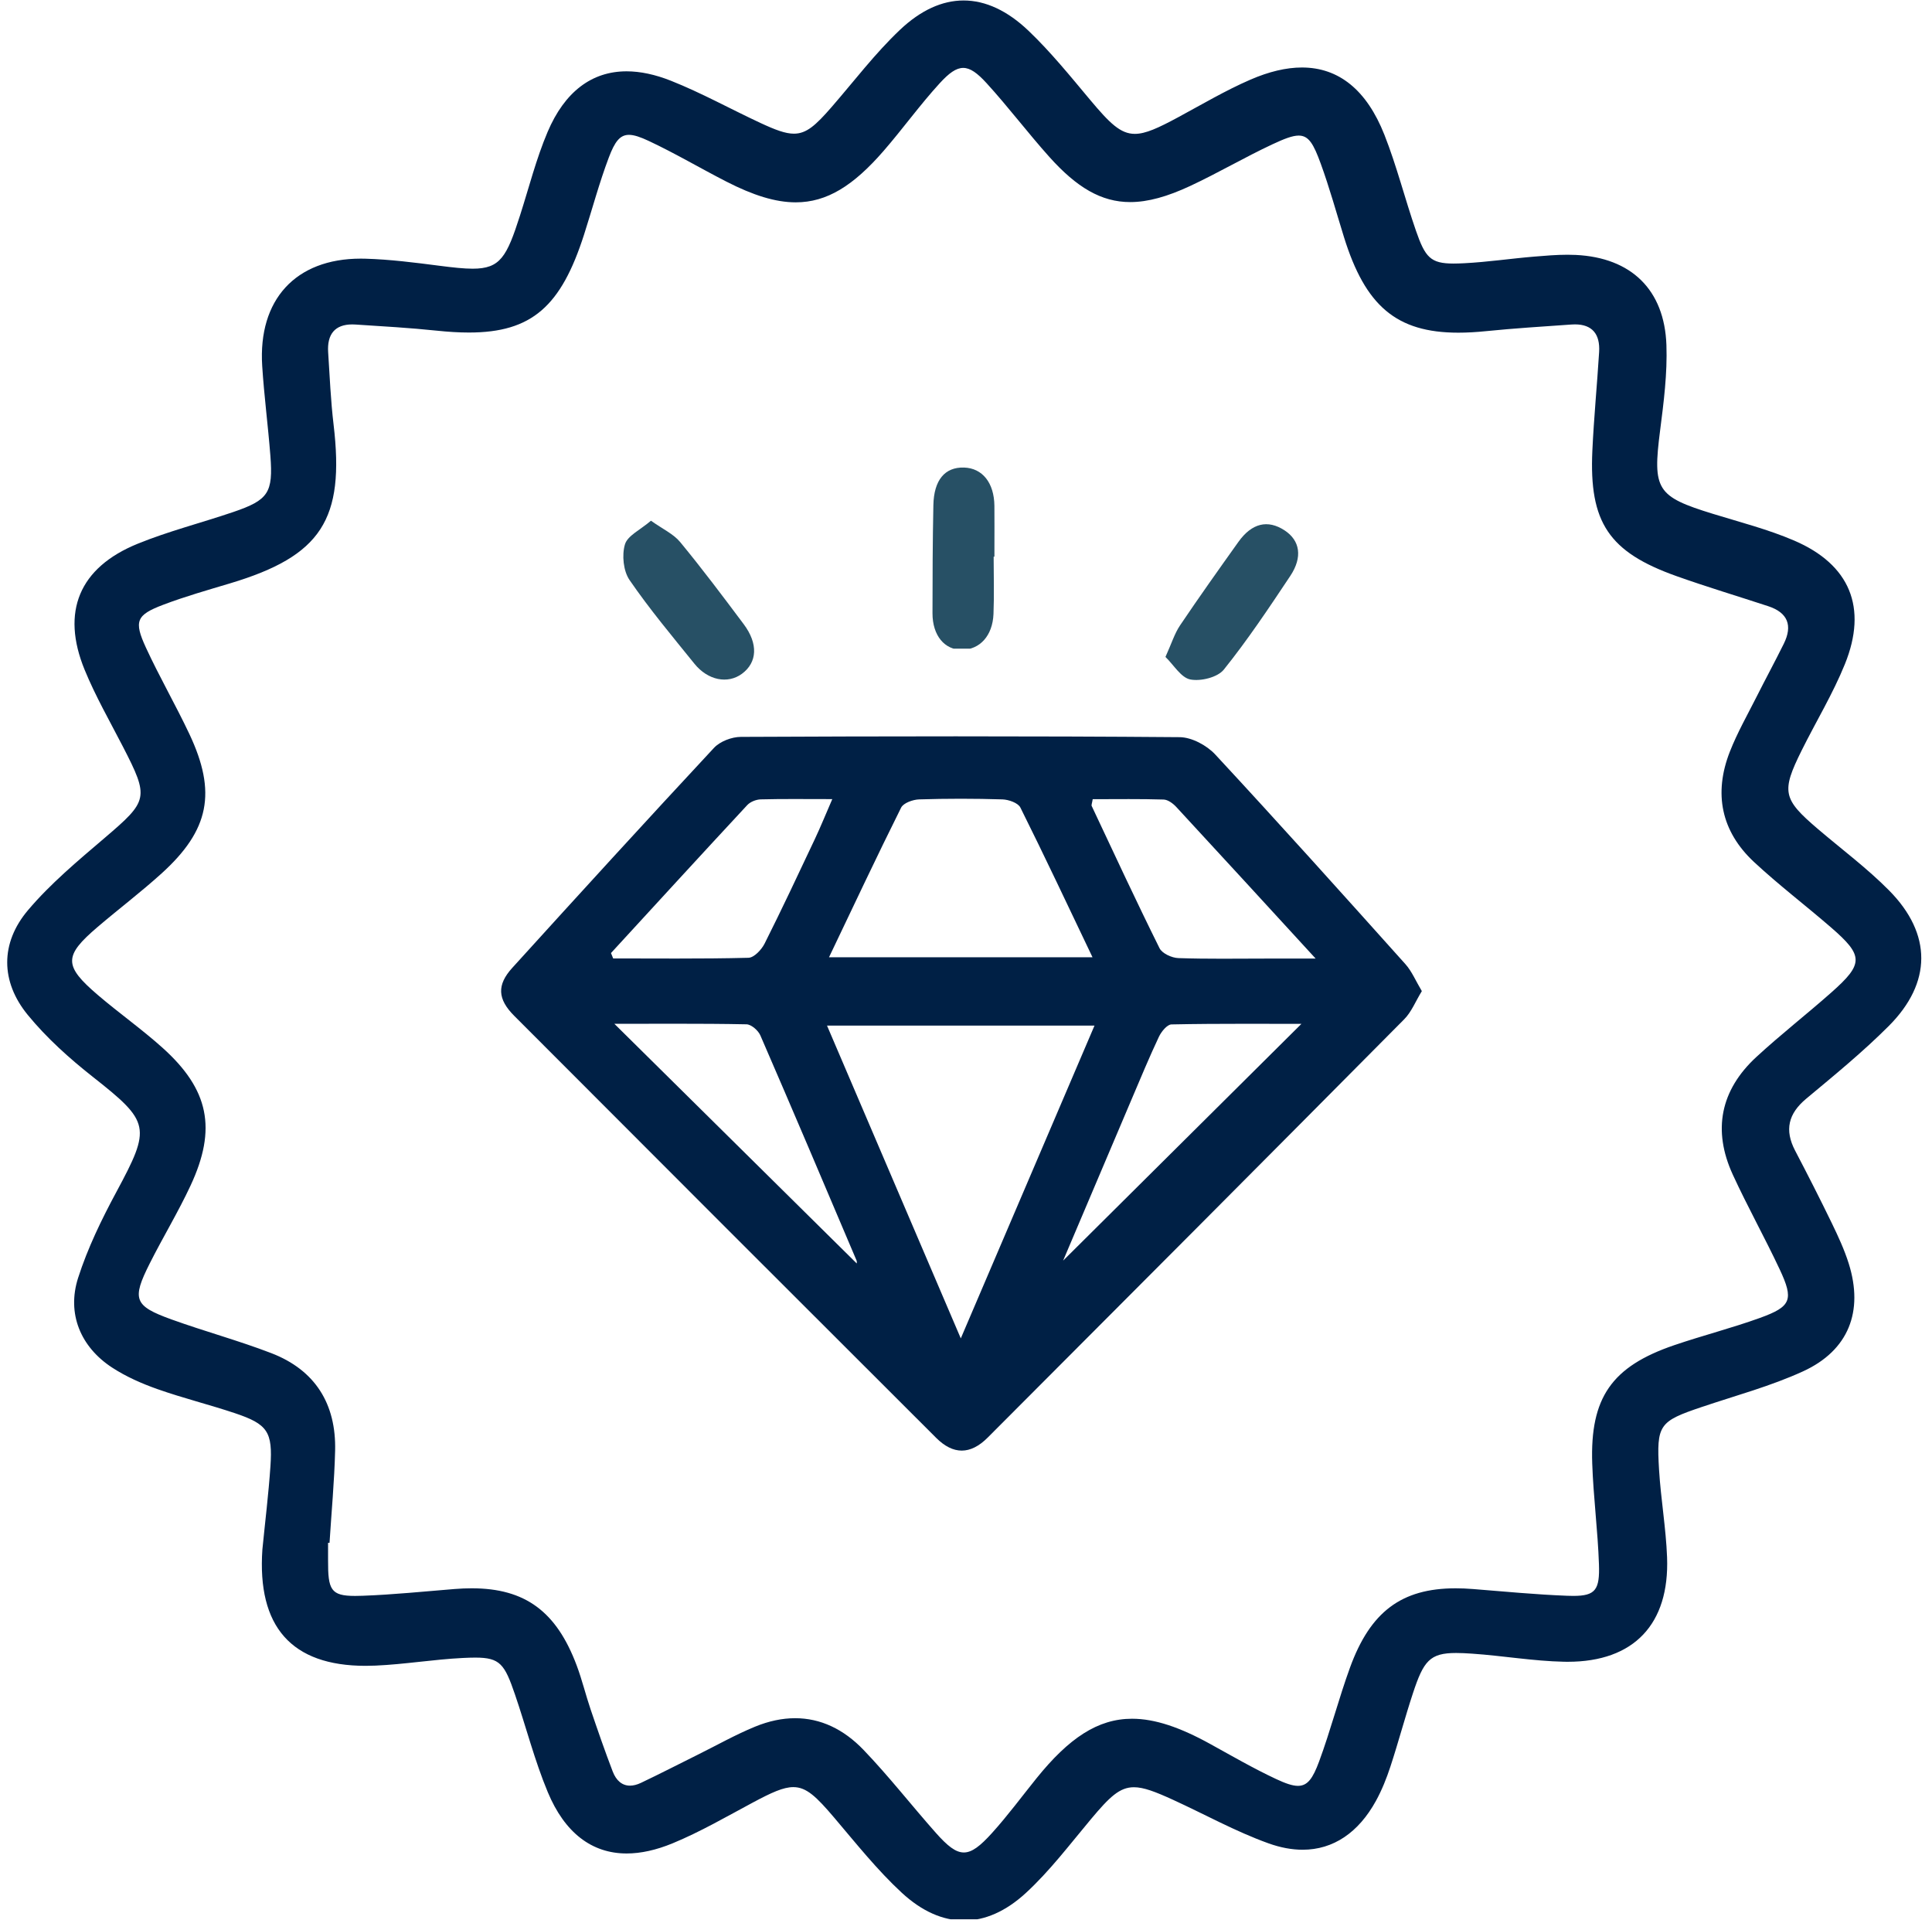
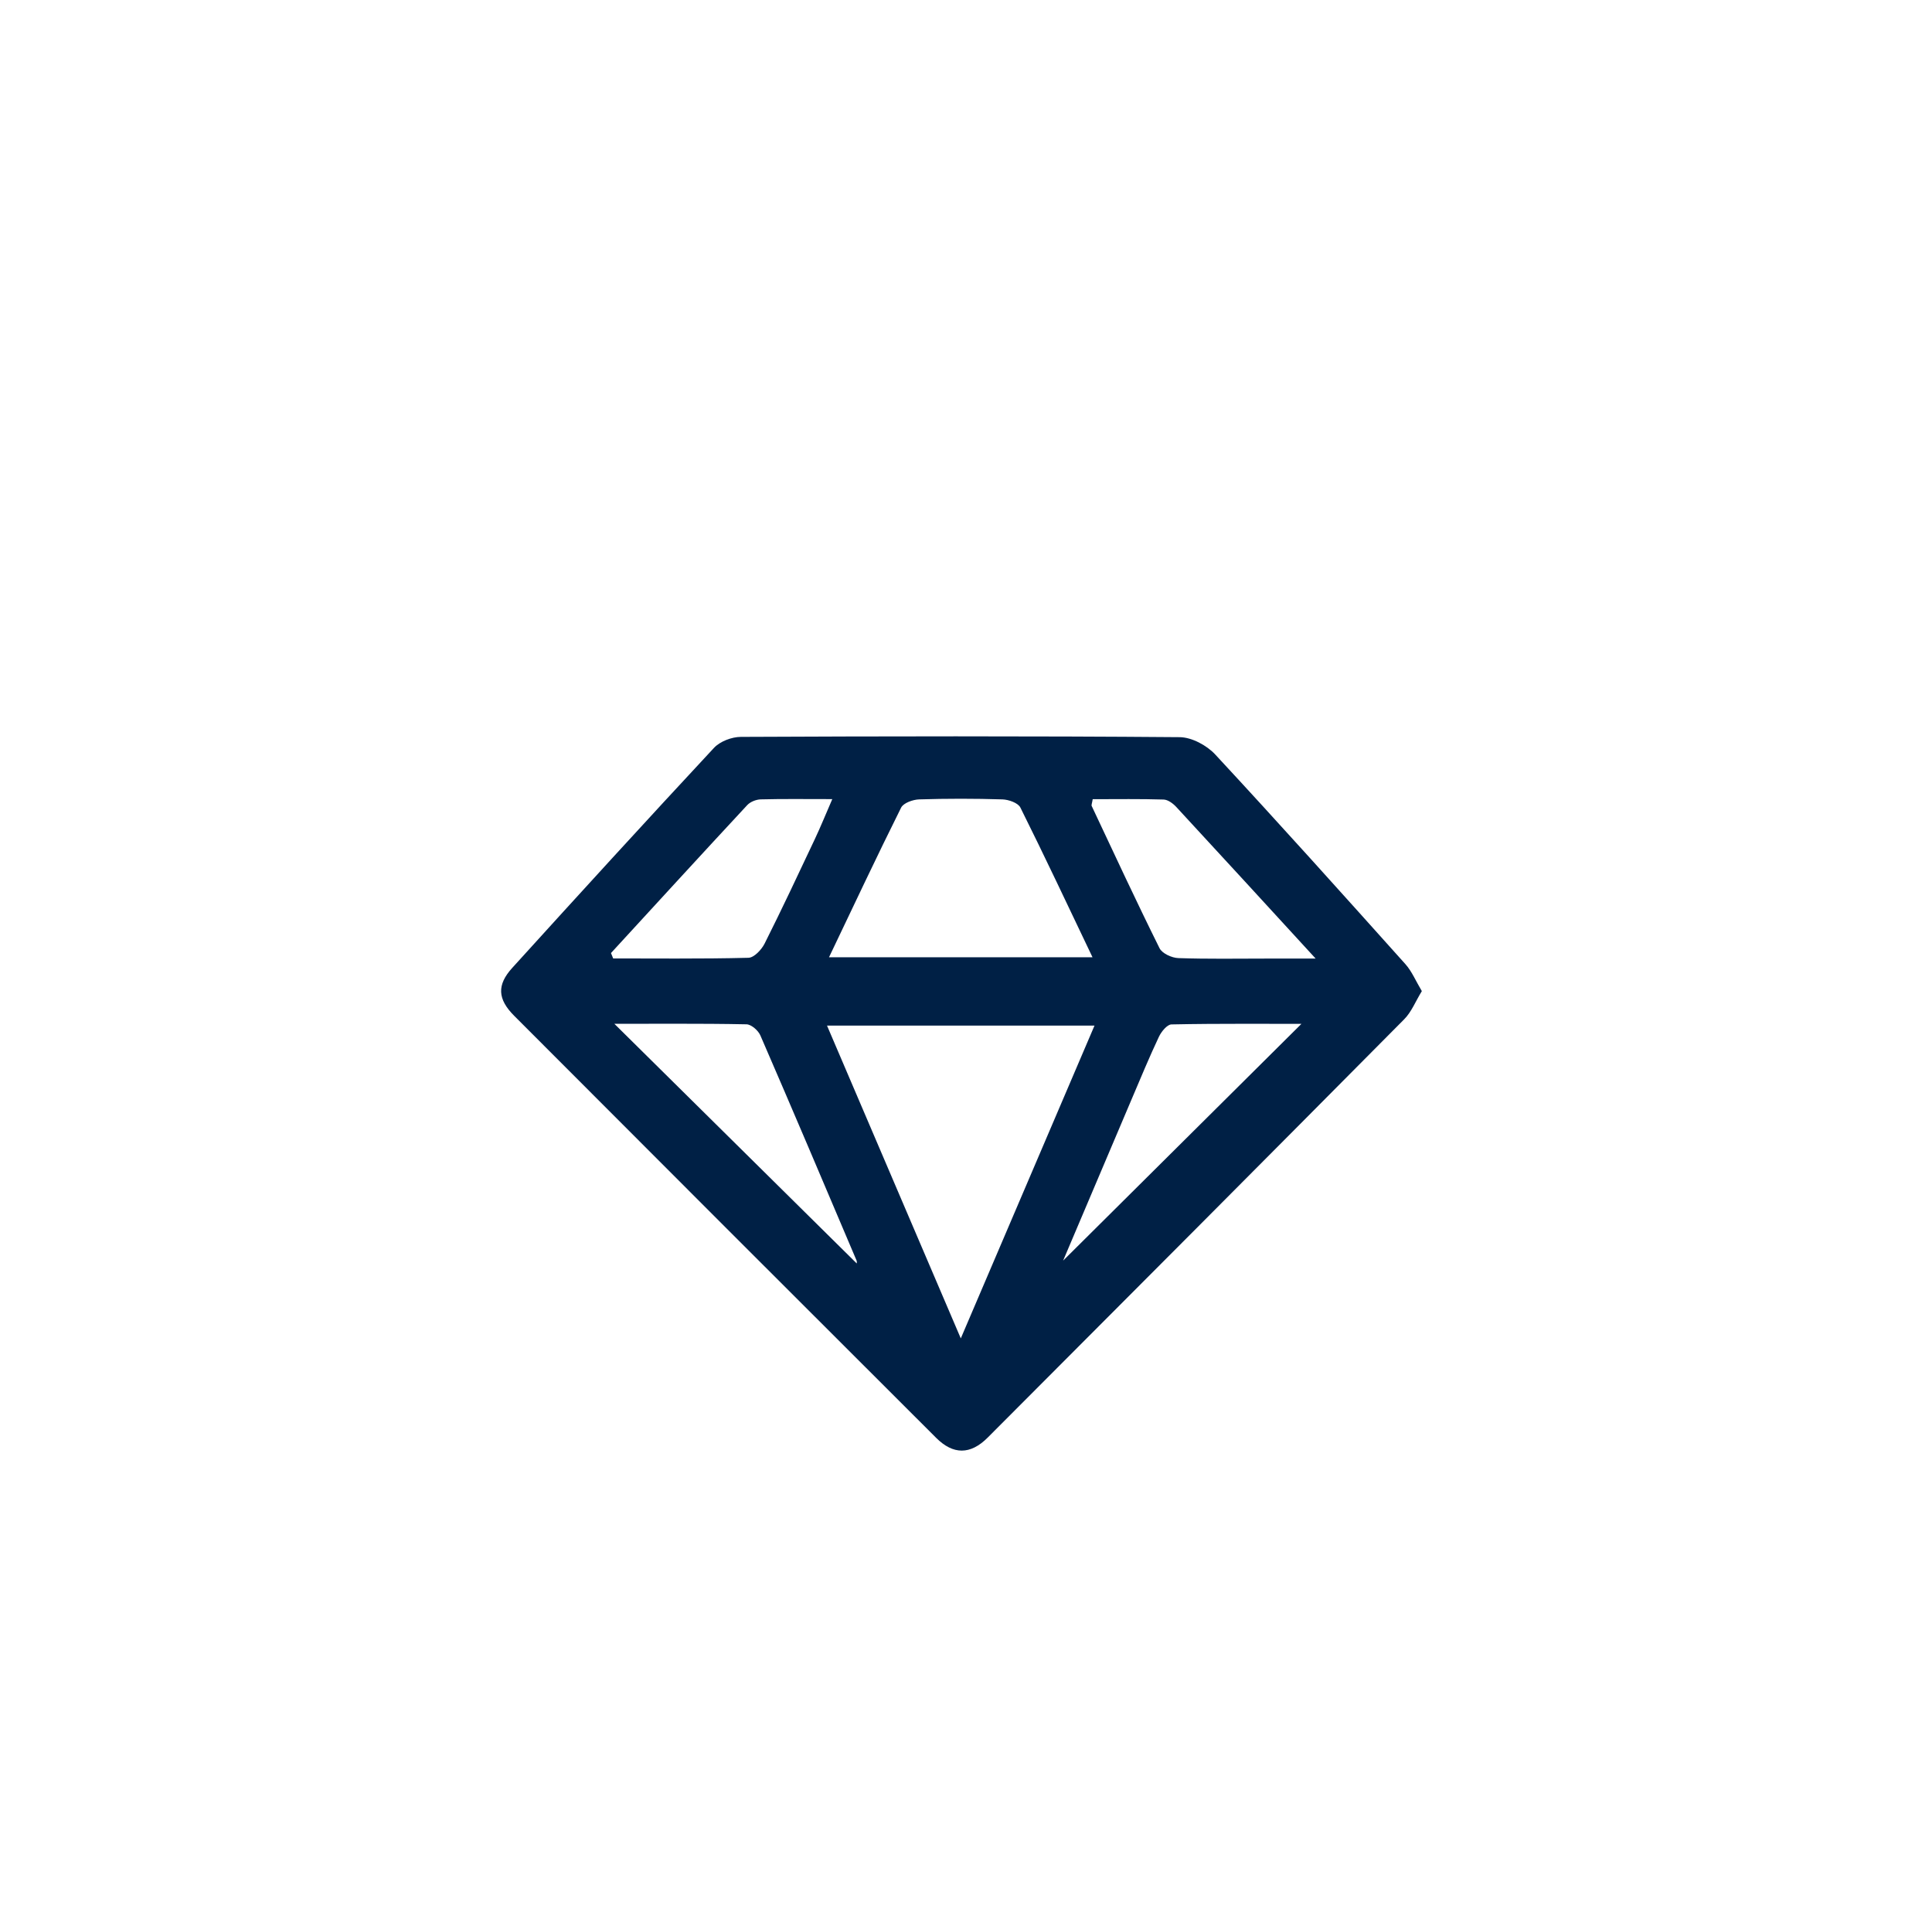
<svg xmlns="http://www.w3.org/2000/svg" width="4080" zoomAndPan="magnify" viewBox="0 0 3060 3040.5" height="4054" preserveAspectRatio="xMidYMid meet" version="1.0">
  <defs>
    <clipPath id="07a40dfb26">
-       <path d="M 11 0 L 3044 0 L 3044 3039.25 L 11 3039.25 Z M 11 0 " clip-rule="nonzero" />
-     </clipPath>
+       </clipPath>
    <clipPath id="f9901a8a07">
      <path d="M 793 1166.016 L 2252 1166.016 L 2252 2298 L 793 2298 Z M 793 1166.016 " clip-rule="nonzero" />
    </clipPath>
    <clipPath id="40996a0089">
      <path d="M 1845.906 830 L 2057 830 L 2057 1077 L 1845.906 1077 Z M 1845.906 830 " clip-rule="nonzero" />
    </clipPath>
    <clipPath id="7810c439b6">
-       <path d="M 1476.914 740 L 1575.148 740 L 1575.148 1027.195 L 1476.914 1027.195 Z M 1476.914 740 " clip-rule="nonzero" />
-     </clipPath>
+       </clipPath>
  </defs>
  <g clip-path="url(#07a40dfb26)">
-     <path fill="#002045" d="M 1525.578 107.539 C 1536.793 107.539 1547.973 115.676 1562.754 131.871 C 1597.133 169.547 1627.93 210.477 1661.988 248.461 C 1705.465 296.941 1744.297 320.004 1790.117 320.004 C 1818.254 320.004 1849.027 311.309 1885.129 294.461 C 1929.207 273.891 1971.32 249.105 2015.383 228.492 C 2034.242 219.668 2047.156 214.695 2056.934 214.695 C 2072.902 214.695 2080.488 227.965 2091.93 259.379 C 2105.785 297.43 2116.59 336.598 2128.602 375.316 C 2162.32 484.008 2211.418 526.809 2309.793 526.809 C 2323.441 526.809 2338.035 525.984 2353.672 524.398 C 2398.656 519.836 2443.828 517.078 2488.941 513.891 C 2490.879 513.754 2492.75 513.688 2494.562 513.688 C 2521.617 513.688 2534.547 528.91 2532.773 557.477 C 2529.547 609.543 2524.48 661.516 2522.062 713.613 C 2516.781 827.383 2548.164 874.207 2655.371 912.344 C 2703.355 929.414 2752.207 944.047 2800.613 959.941 C 2831.664 970.141 2839.543 990.559 2825.297 1019.344 C 2811.422 1047.379 2796.5 1074.891 2782.43 1102.832 C 2767.852 1131.785 2751.656 1160.156 2739.855 1190.227 C 2713.902 1256.352 2725.965 1316.488 2778.203 1365.105 C 2817.199 1401.395 2859.816 1433.766 2900.121 1468.691 C 2951.84 1513.516 2951.949 1526.168 2900.477 1571.707 C 2861.395 1606.285 2820.121 1638.434 2781.793 1673.797 C 2724.848 1726.34 2712.129 1789.859 2744.566 1860.285 C 2767.809 1910.754 2794.949 1959.418 2818.582 2009.719 C 2841.375 2058.223 2837.258 2069.016 2787.438 2087 C 2742.809 2103.113 2696.625 2114.855 2651.691 2130.18 C 2552.844 2163.887 2518.289 2213.141 2521.855 2317.535 C 2523.676 2370.805 2530.691 2423.895 2532.508 2477.168 C 2533.879 2517.41 2527.086 2527.184 2491.871 2527.184 C 2488.836 2527.184 2485.59 2527.109 2482.117 2526.977 C 2432.32 2525.086 2382.625 2520.25 2332.914 2516.305 C 2323.406 2515.547 2314.297 2515.164 2305.559 2515.164 C 2219.82 2515.164 2170.379 2552.266 2138.176 2640.766 C 2120.363 2689.727 2107.363 2740.445 2089.301 2789.301 C 2079.305 2816.352 2070.996 2827.996 2055.793 2827.996 C 2047.066 2827.996 2036.07 2824.16 2021.18 2817.199 C 1985.547 2800.543 1951.355 2780.742 1916.871 2761.707 C 1869.078 2735.324 1829.191 2721.707 1793.027 2721.707 C 1738.848 2721.707 1693.023 2752.266 1641.477 2816.238 C 1618.184 2845.148 1596.066 2875.121 1571.219 2902.629 C 1552.602 2923.234 1539.539 2933.488 1526.582 2933.488 C 1513.48 2933.488 1500.488 2922.996 1481.98 2902.113 C 1443.527 2858.723 1407.789 2812.797 1367.695 2771.023 C 1335.926 2737.918 1299.348 2720.863 1259.387 2720.863 C 1238.984 2720.863 1217.699 2725.309 1195.723 2734.336 C 1164.75 2747.051 1135.383 2763.676 1105.316 2778.586 C 1075.262 2793.488 1045.445 2808.879 1015.148 2823.262 C 1008.91 2826.223 1003.109 2827.664 997.824 2827.664 C 985.523 2827.664 976.027 2819.848 970.41 2805.18 C 957.988 2772.77 946.648 2739.934 935.48 2707.062 C 927.66 2684.035 921.973 2660.242 913.453 2637.496 C 881.398 2551.938 831.84 2515.148 747.105 2515.148 C 738.484 2515.148 729.504 2515.527 720.137 2516.277 C 671.582 2520.16 623.059 2525.207 574.418 2526.973 C 570.066 2527.129 566.051 2527.223 562.355 2527.223 C 523.84 2527.223 519.41 2517.371 519.613 2470.863 C 519.652 2461.605 519.617 2452.348 519.617 2443.09 C 520.387 2443.105 521.152 2443.117 521.922 2443.133 C 524.992 2394.535 529.578 2345.98 530.781 2297.336 C 532.613 2223.285 499.305 2169.535 429.605 2142.738 C 377.793 2122.82 323.945 2108.266 271.691 2089.41 C 212.234 2067.957 208.516 2057.566 237.273 2000.5 C 258.125 1959.117 282.262 1919.324 301.824 1877.371 C 343.738 1787.477 331.043 1725.348 257.434 1659.227 C 224.676 1629.805 188.449 1604.277 154.953 1575.633 C 100.629 1529.172 100.805 1513.832 154.559 1467.953 C 188.09 1439.336 223.336 1412.656 255.973 1383.074 C 331.684 1314.457 343.523 1254.703 299.906 1162.273 C 278.156 1116.184 252.512 1071.914 231.172 1025.648 C 211.734 983.5 215.871 973.859 258.5 957.68 C 293.094 944.547 328.863 934.422 364.355 923.781 C 508.938 880.434 546.238 822.797 528.324 672.199 C 523.812 634.273 522.219 595.984 519.742 557.832 C 517.875 529.043 530.684 513.738 557.945 513.738 C 559.637 513.738 561.387 513.797 563.191 513.918 C 606.008 516.727 648.891 519.105 691.547 523.598 C 710.031 525.547 727.023 526.578 742.691 526.578 C 842.504 526.578 888.66 484.773 924.934 371.906 C 938.051 331.094 949.102 289.523 964.238 249.488 C 973.699 224.465 981.789 213.547 996.195 213.547 C 1004.238 213.547 1014.254 216.949 1027.574 223.203 C 1069.477 242.871 1109.461 266.59 1150.715 287.695 C 1192.859 309.254 1228.16 320.414 1260.32 320.414 C 1309.602 320.414 1351.516 294.215 1399.402 239.078 C 1429.816 204.066 1456.977 166.16 1488.23 131.961 C 1503.133 115.656 1514.375 107.539 1525.578 107.539 Z M 1526.191 0.758 C 1492.242 0.758 1458.297 16.156 1425.5 47.164 C 1386.102 84.418 1352.949 128.305 1317.23 169.414 C 1291.766 198.723 1277.262 211.684 1257.445 211.684 C 1243.922 211.684 1227.922 205.645 1204.277 194.645 C 1157.004 172.648 1111.176 147.16 1062.832 127.941 C 1037.609 117.914 1014.074 112.941 992.445 112.941 C 937.184 112.941 894.316 145.387 867.328 208.906 C 849.277 251.391 837.879 296.719 823.746 340.848 C 802.645 406.754 792.477 425.488 748.594 425.488 C 734.852 425.488 717.805 423.652 696.082 420.852 C 657.004 415.812 617.699 410.75 578.391 409.652 C 576.023 409.586 573.676 409.555 571.355 409.555 C 468.273 409.555 408.625 474.465 415.289 579.438 C 418.305 626.871 424.559 674.094 428.223 721.496 C 432.766 780.324 425.207 791.809 369.516 810.789 C 319.102 827.969 267.102 841.066 217.902 861.117 C 125.414 898.809 96.336 968.781 134.074 1060.723 C 151.18 1102.406 173.809 1141.859 194.508 1182.023 C 236.609 1263.715 234.945 1267.855 165.582 1327.047 C 123.359 1363.078 80.043 1399.133 44.398 1441.25 C 0.25 1493.422 0.777 1554.453 43.973 1607.184 C 73.777 1643.566 109.762 1675.883 146.848 1705.117 C 237.918 1776.895 239.688 1784.762 184.293 1887.586 C 160.789 1931.207 138.793 1976.562 123.719 2023.566 C 105.539 2080.246 127.641 2133.055 177.547 2165.602 C 199.598 2179.98 224.496 2190.961 249.418 2199.754 C 289.801 2214.008 331.57 2224.27 372.195 2237.887 C 423.871 2255.211 432.059 2267.344 428.316 2322.109 C 425.32 2366.059 419.914 2409.84 415.578 2453.695 C 407.199 2575.785 461.461 2637.926 579.066 2637.926 C 584.125 2637.926 589.301 2637.812 594.598 2637.582 C 640.871 2635.57 686.887 2627.746 733.16 2625.469 C 740.441 2625.113 746.902 2624.891 752.672 2624.891 C 792.012 2624.891 799.184 2635.215 815.609 2683.18 C 833.242 2734.676 846.699 2787.836 867.59 2837.93 C 894.43 2902.285 937.305 2935.07 992.574 2935.07 C 1014.902 2935.07 1039.25 2929.723 1065.383 2918.941 C 1109.148 2900.891 1150.512 2876.816 1192.391 2854.41 C 1221.961 2838.594 1240.734 2829.988 1256.496 2829.988 C 1277.352 2829.988 1292.941 2845.055 1321.297 2878.406 C 1355.828 2919.027 1389.293 2961.211 1428.27 2997.25 C 1459.992 3026.582 1493.359 3041.289 1526.746 3041.289 C 1559.863 3041.289 1593 3026.82 1624.59 2997.812 C 1662.73 2962.777 1694.477 2920.617 1727.934 2880.684 C 1757.383 2845.535 1773.297 2830.168 1795.965 2830.168 C 1811.297 2830.168 1829.719 2837.203 1857.508 2849.902 C 1908.027 2872.984 1956.977 2900.297 2009.043 2918.992 C 2028.051 2925.82 2046.145 2929.148 2063.168 2929.148 C 2111.762 2929.148 2151.652 2902.039 2179.27 2851.801 C 2188.699 2834.645 2196.098 2816.094 2202.211 2797.457 C 2214.852 2758.926 2225.227 2719.652 2237.938 2681.148 C 2254.723 2630.297 2264.582 2617.582 2306.238 2617.582 C 2313.625 2617.582 2322.012 2617.984 2331.609 2618.641 C 2380.18 2621.965 2428.539 2630.426 2477.102 2631.453 C 2479.109 2631.496 2481.102 2631.516 2483.078 2631.516 C 2587.883 2631.516 2644.375 2571.906 2640.391 2466.07 C 2638.648 2419.801 2630.508 2373.805 2627.699 2327.535 C 2623.355 2255.883 2627.961 2250.766 2695.523 2227.98 C 2749.234 2209.863 2804.559 2195.074 2855.84 2171.551 C 2927.977 2138.461 2951.895 2076.672 2928.172 2001.039 C 2921.277 1979.059 2911.441 1957.848 2901.367 1937.055 C 2882.664 1898.465 2863.172 1860.234 2843.281 1822.238 C 2826.121 1789.465 2832.309 1763.555 2860.887 1739.75 C 2905.438 1702.648 2950.527 1665.754 2991.434 1624.816 C 3059.973 1556.23 3060.18 1479.02 2992.148 1410.176 C 2957.238 1374.848 2916.902 1344.875 2878.996 1312.512 C 2823.625 1265.234 2821.055 1253.777 2853.59 1188.293 C 2876.262 1142.652 2902.996 1098.727 2922.051 1051.66 C 2958.27 962.164 2930 893.906 2841.68 856.016 C 2800.344 838.281 2756.191 826.973 2713.02 813.691 C 2623.555 786.172 2617.34 775.422 2629.375 681.551 C 2635.113 636.805 2640.93 591.387 2639.371 546.531 C 2636.312 458.637 2583.488 408 2495.926 403.711 C 2491.52 403.492 2487.102 403.398 2482.676 403.398 C 2465.105 403.398 2447.441 404.902 2429.914 406.359 C 2392.93 409.43 2356.105 414.953 2319.086 416.848 C 2312.848 417.168 2307.246 417.355 2302.18 417.355 C 2265.801 417.355 2257.277 407.543 2242.621 365.254 C 2225.164 314.895 2212.211 262.852 2192.66 213.371 C 2164.688 142.574 2120.461 106.883 2062.086 106.883 C 2037.328 106.883 2010.031 113.301 1980.348 126.184 C 1941.121 143.203 1904.016 165.188 1866.285 185.547 C 1834.59 202.652 1814.406 211.984 1797.426 211.984 C 1774.656 211.984 1757.648 195.199 1726.371 157.863 C 1695.125 120.559 1664.297 82.422 1629.219 48.914 C 1595.684 16.883 1560.934 0.758 1526.191 0.758 Z M 1526.191 0.758 " fill-opacity="1" fill-rule="nonzero" />
-   </g>
+     </g>
  <g clip-path="url(#f9901a8a07)">
    <path fill="#002045" d="M 1521.727 1264.844 C 1543.723 1264.844 1565.719 1265.191 1587.695 1265.879 C 1597.566 1266.188 1612.449 1271.406 1616.137 1278.797 C 1654.645 1356.027 1691.344 1434.16 1730.367 1515.859 L 1313.039 1515.859 C 1352.039 1434.23 1388.723 1356.137 1427.227 1278.953 C 1430.938 1271.512 1445.836 1266.203 1455.727 1265.887 C 1477.711 1265.191 1499.719 1264.844 1521.727 1264.844 Z M 1256.789 1265.297 C 1276.176 1265.297 1296.367 1265.434 1318.223 1265.434 C 1307.84 1289.328 1299.805 1309.195 1290.68 1328.547 C 1264.531 1383.992 1238.523 1439.52 1210.988 1494.273 C 1206.137 1503.922 1194.344 1516.473 1185.477 1516.699 C 1147.5 1517.672 1109.504 1517.902 1071.5 1517.902 C 1038.059 1517.902 1004.609 1517.723 971.168 1517.723 C 970.016 1514.883 968.863 1512.039 967.711 1509.199 C 1039.543 1431.012 1111.238 1352.695 1183.512 1274.922 C 1188.391 1269.676 1197.586 1266.039 1204.883 1265.852 C 1221.957 1265.414 1239.035 1265.297 1256.789 1265.297 Z M 1787.895 1265.406 C 1806.215 1265.406 1824.605 1265.551 1842.984 1266.109 C 1849.855 1266.32 1857.93 1272.34 1863.059 1277.883 C 1934.375 1354.953 2005.277 1432.402 2083.777 1517.93 C 2063.918 1517.93 2047.977 1517.93 2033.344 1517.93 C 2026.027 1517.93 2019.039 1517.93 2012.047 1517.93 C 2012.016 1517.93 2011.98 1517.93 2011.945 1517.93 C 1986.445 1517.93 1960.938 1518.18 1935.434 1518.18 C 1912.391 1518.18 1889.352 1517.977 1866.332 1517.195 C 1855.957 1516.848 1840.656 1509.855 1836.516 1501.508 C 1799.531 1427.055 1764.523 1351.621 1729.113 1276.395 C 1728.324 1274.723 1729.66 1272.051 1730.672 1265.562 C 1749.605 1265.562 1768.715 1265.406 1787.895 1265.406 Z M 1971.051 1621.223 C 2001.273 1621.223 2031.375 1621.332 2061.258 1621.332 C 1933.594 1748.152 1807.258 1873.648 1683.816 1996.273 C 1718.699 1914.094 1755.539 1827.152 1792.516 1740.27 C 1806.543 1707.316 1820.25 1674.199 1835.516 1641.82 C 1839.352 1633.676 1848.504 1622.367 1855.418 1622.219 C 1894.016 1621.402 1932.629 1621.223 1971.051 1621.223 Z M 1070.605 1621.137 C 1108.484 1621.137 1145.402 1621.305 1182.312 1622.047 C 1189.926 1622.199 1200.887 1631.754 1204.273 1639.559 C 1255.715 1758.113 1306.176 1877.09 1356.648 1996.062 C 1357.555 1998.195 1356.859 2001.012 1356.598 2001.012 C 1356.527 2001.012 1356.488 2000.801 1356.52 2000.32 C 1231.961 1877.184 1105.176 1751.848 973.07 1621.254 C 1006.621 1621.254 1038.945 1621.137 1070.605 1621.137 Z M 1733.539 1624.066 C 1663.34 1788.254 1594.648 1948.91 1521.754 2119.406 C 1449.039 1949.418 1380.363 1788.871 1309.867 1624.066 Z M 1514.082 1166.016 C 1400.504 1166.016 1286.926 1166.363 1173.348 1166.891 C 1158.918 1166.957 1140.391 1174.027 1130.773 1184.359 C 1023.445 1299.648 917.23 1415.98 811.379 1532.629 C 786.797 1559.723 787.922 1582.031 814.402 1608.566 C 1036.953 1831.59 1259.734 2054.383 1482.754 2276.938 C 1496.215 2290.367 1509.711 2297.105 1523.254 2297.105 C 1536.918 2297.105 1550.625 2290.246 1564.379 2276.477 C 1784.598 2056.02 2004.555 1835.297 2224.023 1614.094 C 2235.578 1602.453 2242.008 1585.727 2251.977 1569.48 C 2242.348 1553.402 2236.195 1538.18 2225.887 1526.68 C 2126.145 1415.43 2026.34 1304.215 1924.695 1194.711 C 1911.266 1180.242 1887.496 1167.496 1868.41 1167.34 C 1750.305 1166.391 1632.195 1166.016 1514.082 1166.016 Z M 1514.082 1166.016 " fill-opacity="1" fill-rule="nonzero" />
  </g>
-   <path fill="#275065" d="M 1031.031 824.582 C 1049.543 837.781 1066.621 845.449 1077.301 858.395 C 1112.141 900.656 1145.074 944.523 1177.906 988.398 C 1201.18 1019.504 1199.457 1049.105 1175.027 1067.039 C 1152.688 1083.438 1121.23 1077.504 1099.867 1051.051 C 1064.719 1007.531 1028.672 964.516 997.09 918.488 C 987.266 904.168 984.785 879.062 989.801 862.105 C 993.906 848.211 1014.137 839.09 1031.031 824.582 Z M 1031.031 824.582 " fill-opacity="1" fill-rule="evenodd" />
  <g clip-path="url(#40996a0089)">
-     <path fill="#275065" d="M 1845.906 1040.297 C 1855.695 1018.727 1860.352 1003.191 1869 990.348 C 1899.035 945.754 1930.199 901.914 1961.434 858.141 C 1982.715 828.316 2007.875 822.414 2034.574 839.867 C 2058.914 855.777 2063.57 882.062 2043.566 912.09 C 2009.957 962.543 1976.223 1013.16 1938.352 1060.352 C 1928.5 1072.625 1901.824 1079.211 1885.305 1075.984 C 1870.539 1073.102 1859.125 1053.074 1845.906 1040.297 Z M 1845.906 1040.297 " fill-opacity="1" fill-rule="evenodd" />
-   </g>
+     </g>
  <g clip-path="url(#7810c439b6)">
    <path fill="#275065" d="M 1573.801 881.496 C 1573.801 911.777 1574.777 942.098 1573.539 972.324 C 1572.133 1006.762 1551.922 1028.641 1523.754 1029.008 C 1496.09 1029.367 1476.914 1006.359 1476.93 971.172 C 1476.945 914.09 1477.164 857 1478.324 799.934 C 1479.133 760.004 1496.684 739.492 1526.824 740.391 C 1556.008 741.258 1574.617 764.559 1574.988 801.102 C 1575.211 823.238 1575.027 845.379 1575.027 867.516 C 1575.027 872.176 1575.027 876.836 1575.027 881.496 C 1574.617 881.496 1574.207 881.496 1573.801 881.496 Z M 1573.801 881.496 " fill-opacity="1" fill-rule="evenodd" />
  </g>
</svg>